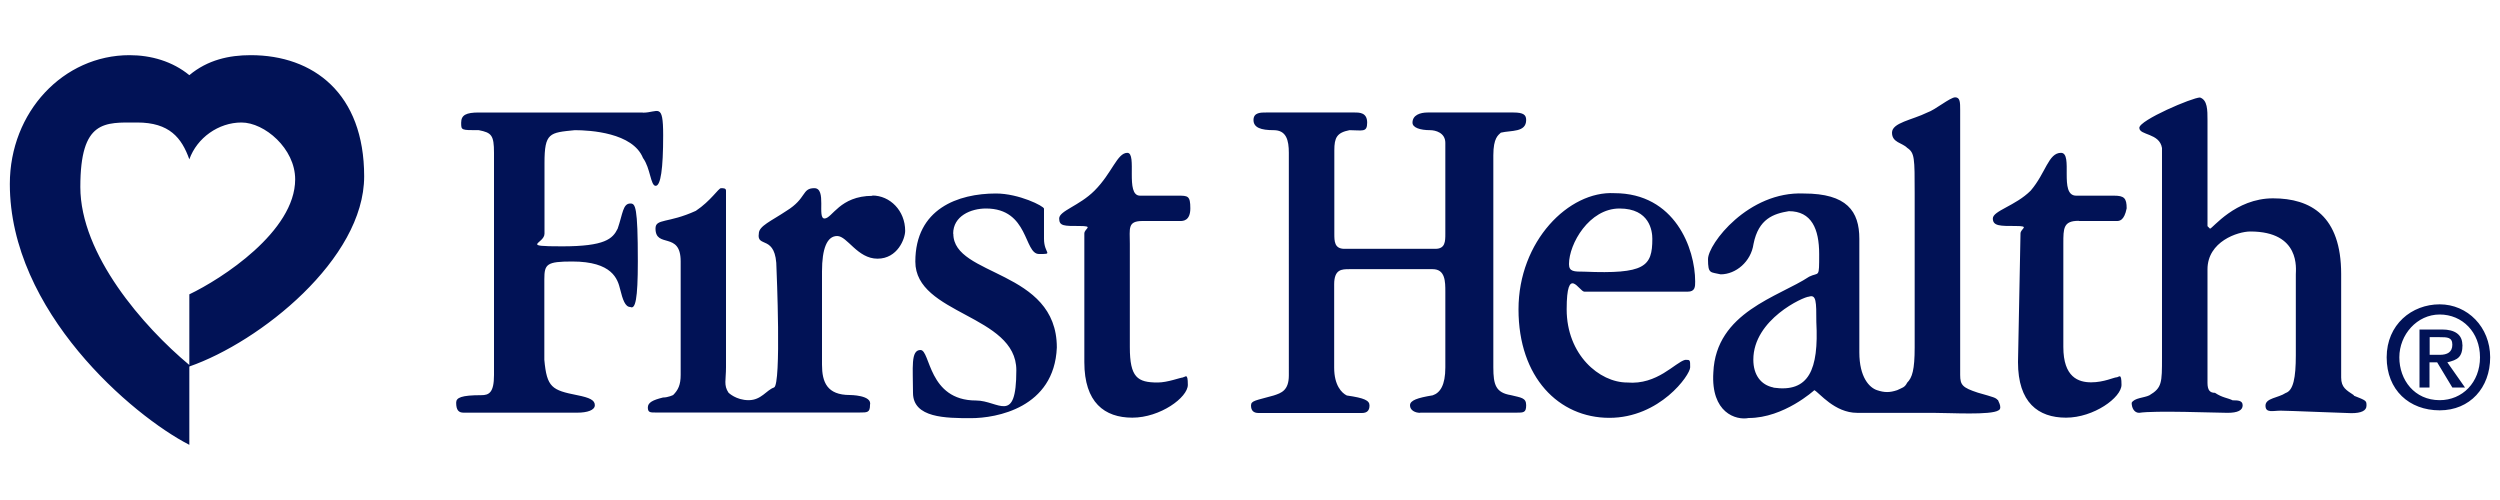
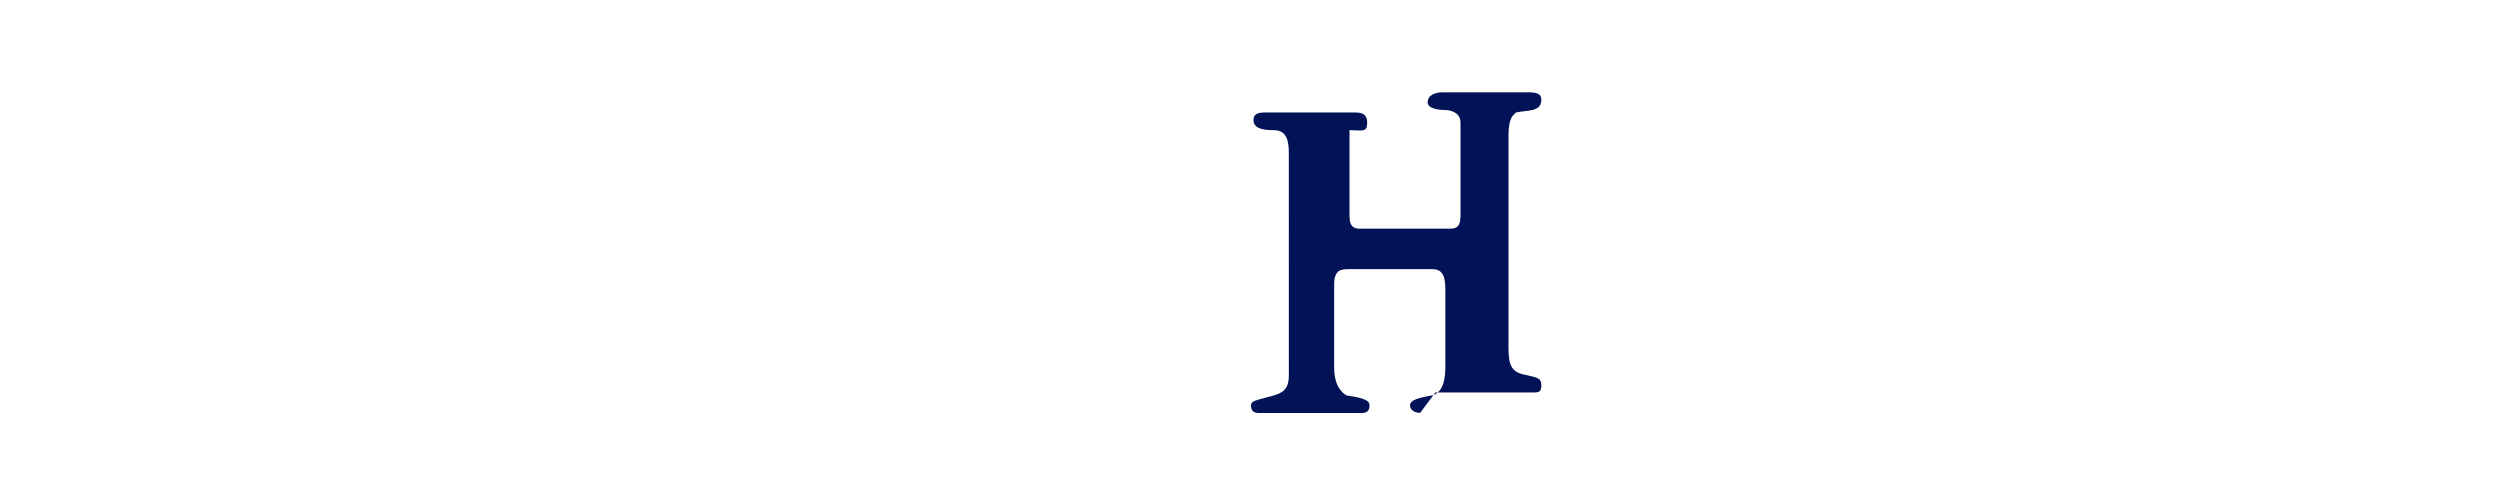
<svg xmlns="http://www.w3.org/2000/svg" id="Layer_1" data-name="Layer 1" version="1.1" viewBox="0 0 1500 300">
  <defs>
    <style>
      .cls-1 {
        fill: #011256;
        fill-rule: evenodd;
        stroke-width: 0px;
      }
    </style>
  </defs>
-   <path class="cls-1" d="M950.5,175h62.1c4.5,0,4.5-3,4.5-6.1,0-19.7-12.1-53-48.5-53-27.3-1.5-57.5,28.8-57.5,69.7s24.2,65.1,54.5,65.1,48.5-25.7,48.5-30.3,0-4.5-3-4.5c-6,1.5-16.7,15.2-34.8,13.6-16.7,0-36.3-16.7-36.3-43.9s7.6-10.6,10.6-10.6h0ZM941.4,158.4c0-12.1,12.1-33.3,30.3-33.3s19.7,13.6,19.7,18.2c0,16.7-4.5,21.2-40.9,19.7-6.1,0-9.1,0-9.1-4.5h0ZM1198.6,240c-1.3-1.4-1.7-1.5-11.9-4.4-9.1-3-10.6-4.5-10.6-10.6V66c0-4.5,0-7.6-3-7.6s-12.1,7.6-16.7,9.1c-9.1,4.5-21.2,6.1-21.2,12.1s6.1,6,9.1,9.1c4.5,3,4.5,6.1,4.5,27.3v92.4c0,13.6-1.5,18.2-4.5,21.2-1.5,3-3,3-6,4.5-4.5,1.5-7.6,1.5-12.1,0s-10.6-7.6-10.6-22.7v-68.1c0-16.6-7.5-27.2-33.3-27.2-33.3-1.5-57.5,30.3-57.5,39.4s1.5,7.6,7.6,9.1c9.1,0,18.2-7.6,19.7-18.2,3-15.2,12.1-18.2,21.2-19.7,13.6,0,18.2,10.6,18.2,25.7s0,10.6-6,13.6c-18.2,12.1-56,21.2-57.5,57.5-1.5,24.2,13.6,28.8,21.2,27.3,21.2,0,39.4-16.7,39.4-16.7,3,1.5,12.1,13.6,25.7,13.6h45.4c10.6,0,34.8,1.5,39.4-1.5,2.9-1.4-1.1-7-.2-6.2h-.3ZM1064.1,232.5c-7.6-1.5-12.1-7.6-12.1-16.7,0-24.2,30.3-37.8,33.3-37.8,4.5-1.5,4.5,3,4.5,15.2,1.5,28.8-4.5,42.4-25.7,39.4h0ZM1412.3,237.1c-4.5-3-7.6-4.6-7.6-10.6v-62.1c0-34.8-18.2-45.4-40.9-45.4s-36.3,18.2-37.8,18.2l-1.5-1.5h0v-63.6c0-6.1,0-12.1-4.5-13.6-4.5,0-36.4,13.6-36.4,18.2s12.1,3,13.6,12.1v125.7c0,15.2,0,18.2-7.6,22.7-3,1.5-9.1,1.5-10.6,4.5,0,3,1.5,6,4.5,6,9.1-1.5,46.9,0,53,0s9.1-1.5,9.1-4.5-3-3-6-3c-3-1.5-6.1-1.5-10.6-4.5-3,0-4.5-1.5-4.5-6v-68.1c0-16.7,18.2-22.7,25.7-22.7,30.3,0,27.3,22.7,27.3,25.7v48.5c0,13.6-1.5,21.2-6.1,22.7-4.5,3-12.1,3-12.1,7.6s4.5,3,9.1,3,39.4,1.5,42.4,1.5c6,0,9.1-1.5,9.1-4.5s0-3-7.6-6v-.3ZM1247.3,132.6h22.7c1.5,0,4.5,0,6-7.6,0-6.1-1.5-7.6-7.6-7.6h-22.7c-10.6,0-1.5-25.7-9.1-25.7s-9.1,12.1-18.2,22.7c-9.1,9.1-22.7,12.1-22.7,16.7s4.5,4.5,13.6,4.5,3,1.5,3,4.5l-1.5,77.2c0,24.2,12.1,33.3,28.8,33.3s33.3-12.1,33.3-19.7-1.5-4.5-3-4.5-7.6,3-15.2,3-16.7-3-16.7-21.2v-62.1c0-9.1,0-13.6,9.1-13.6h.2ZM523.5,117.5c-19.7,0-24.2,13.6-28.8,13.6s1.5-18.2-6.1-18.2-4.5,6.1-16.7,13.6c-9.1,6.1-16.6,9.1-16.6,13.6-1.5,9.1,10.6,0,10.6,21.2,0,0,3,69.7-1.5,71.2s-7.6,7.6-15.2,7.6-12.1-4.5-12.1-4.5c-3-4.5-1.5-7.6-1.5-15.2v-106c0-1.5-1.5-1.5-3-1.5s-6.1,7.6-15.1,13.6c-16.6,7.6-24.2,4.5-24.2,10.6,0,12.1,15.1,1.5,15.1,19.7v68.1c0,6-1.5,9.1-4.5,12.1,0,0-3,1.5-6.1,1.5-6.1,1.5-9.1,3-9.1,6s1.5,3,4.5,3h122.7c4.5,0,6.1,0,6.1-4.5,1.5-6-12.1-6-12.1-6-13.6,0-16.7-7.6-16.7-18.2v-56c0-13.6,3-21.2,9.1-21.2s12.1,13.6,24.2,13.6,16.6-12.1,16.6-16.7c0-12.1-9.1-21.2-19.7-21.2v.2ZM709.7,226.5c-1.5,0-9.1,3-15.1,3-12.1,0-16.7-3-16.7-21.2v-62.1c0-9.1-1.5-13.6,7.6-13.6h22.7c1.5,0,6,0,6-7.6s-1.5-7.6-7.5-7.6h-22.7c-9.1,0-1.5-25.7-7.6-25.7s-9.1,12.1-19.7,22.7c-9.1,9.1-21.2,12.1-21.2,16.7s3,4.5,12.1,4.5,3,1.5,3,4.5v77.2c0,24.2,12.1,33.3,28.8,33.3s33.3-12.1,33.3-19.7-1.5-4.5-3-4.5h0ZM385.7,67.5h-98.4c-7.6,0-10.6,1.5-10.6,6.1s0,4.5,10.6,4.5c7.6,1.5,9.1,3,9.1,13.6v133.3c0,10.6-3,12.1-7.6,12.1-12.1,0-15.1,1.5-15.1,4.5,0,4.5,1.5,6,4.5,6h68.1c6.1,0,10.6-1.5,10.6-4.5s-3-4.5-10.6-6c-15.1-3-18.2-4.6-19.7-21.2v-48.4c0-9.1,1.5-10.6,16.7-10.6,24.2,0,27.3,10.6,28.8,16.7,1.5,6.1,3,10.6,6.1,10.6,3,1.5,4.5-4.5,4.5-27.3,0-33.3-1.5-34.8-4.5-34.8-4.5,0-4.5,6.1-7.6,15.1-3,6.1-7.6,10.6-33.3,10.6s-10.6-1.5-10.6-7.6h0v-42.4c0-18.2,3-18.2,18.2-19.7,9.1,0,34.8,1.5,40.9,16.7,4.5,6.1,4.5,16.7,7.6,16.7,3,0,4.5-10.1,4.5-30.3s-3-13.6-12.1-13.6h-.1ZM571.9,140.2c0-10.6,10.6-15.1,19.7-15.1,25.8,0,22.7,27.3,31.8,27.3s3,0,3-9.1v-18.1c0-1.5-15.1-9.1-28.8-9.1-22.7,0-48.4,9.1-48.4,40.9s60.6,31.8,60.6,65.1-10.6,18.2-24.2,18.2c-28.8,0-27.3-30.3-33.3-30.3s-4.5,10.6-4.5,25.7,19.7,15.2,34.8,15.2,50-6.1,51.5-42.4c0-46.9-62.1-42.4-62.1-68.2h0ZM1468.3,217.4c6.1-1.5,9.1-3,9.1-10.6s-4.5-9.1-12.1-9.1h-13.6v34.8h6v-15.1h4.6l9.1,15.1h7.6l-10.6-15.1h0ZM1457.8,212.9v-10.6h6c4.5,0,7.6,0,7.6,4.5s-3,6.1-7.6,6.1h-6ZM1468.3,217.4c6.1-1.5,9.1-3,9.1-10.6s-4.5-9.1-12.1-9.1h-13.6v34.8h6v-15.1h4.6l9.1,15.1h7.6l-10.6-15.1h0ZM1457.8,212.9v-10.6h6c4.5,0,7.6,0,7.6,4.5s-3,6.1-7.6,6.1h-6ZM1468.3,217.4c6.1-1.5,9.1-3,9.1-10.6s-4.5-9.1-12.1-9.1h-13.6v34.8h6v-15.1h4.6l9.1,15.1h7.6l-10.6-15.1h0ZM1457.8,212.9v-10.6h6c4.5,0,7.6,0,7.6,4.5s-3,6.1-7.6,6.1h-6ZM1463.8,182.6c-16.7,0-31.8,12.1-31.8,31.8s13.6,31.8,31.8,31.8,30.3-13.6,30.3-31.8-13.6-31.8-30.3-31.8ZM1463.8,240.1c-15.1,0-24.2-12.1-24.2-25.7s10.6-25.7,24.2-25.7,24.2,10.6,24.2,25.7-10.6,25.7-24.2,25.7ZM1477.4,206.8c0-6-4.5-9.1-12.1-9.1h-13.6v34.8h6v-15.1h4.6l9.1,15.1h7.6l-10.6-15.1c6.1-1.5,9.1-3,9.1-10.6h0ZM1457.8,212.9v-10.6h6c4.5,0,7.6,0,7.6,4.5s-3,6.1-7.6,6.1h-6ZM1468.3,217.4c6.1-1.5,9.1-3,9.1-10.6s-4.5-9.1-12.1-9.1h-13.6v34.8h6v-15.1h4.6l9.1,15.1h7.6l-10.6-15.1h0ZM1457.8,212.9v-10.6h6c4.5,0,7.6,0,7.6,4.5s-3,6.1-7.6,6.1h-6ZM1468.3,217.4c6.1-1.5,9.1-3,9.1-10.6s-4.5-9.1-12.1-9.1h-13.6v34.8h6v-15.1h4.6l9.1,15.1h7.6l-10.6-15.1h0ZM1457.8,212.9v-10.6h6c4.5,0,7.6,0,7.6,4.5s-3,6.1-7.6,6.1h-6ZM1468.3,217.4c6.1-1.5,9.1-3,9.1-10.6s-4.5-9.1-12.1-9.1h-13.6v34.8h6v-15.1h4.6l9.1,15.1h7.6l-10.6-15.1h0ZM1457.8,212.9v-10.6h6c4.5,0,7.6,0,7.6,4.5s-3,6.1-7.6,6.1h-6ZM150.4,33.1c-12.9,0-25.8,2.8-36.8,12-10.1-8.3-23-12-35.9-12C38.1,33.1,5.9,67.1,5.9,110.4c0,76.4,73.6,139,107.7,156.5v-47c42.3-14.7,104.9-64.4,104.9-114.1s-30.4-72.7-68.1-72.7ZM113.6,176.7v42.3c-27.6-23-65.4-66.3-65.4-106.8s14.7-38.7,34.1-38.7,26.7,9.2,31.3,22.1c4.6-12.9,17.5-22.1,31.3-22.1s32.2,15.6,32.2,34.1c0,31.3-44.2,59.8-63.5,69h0Z" />
-   <path class="cls-1" d="M852.1,247.7c-3,0-6.1-1.5-6.1-4.5s4.5-4.5,13.6-6c4.5-1.5,7.6-6.1,7.6-16.7v-45.4c0-6.1,0-13.6-7.6-13.6h-50c-4.5,0-9.1,0-9.1,9.1v50c0,10.6,4.5,15.2,7.6,16.7,10.6,1.5,13.6,3,13.6,6s-1.5,4.5-4.5,4.5h-62.1c-3,0-4.5-1.5-4.5-4.5s3-3,13.6-6c4.6-1.5,9.1-3,9.1-12.1V91.7c0-7.6-1.5-13.6-9.1-13.6s-12.1-1.5-12.1-6.1,4.5-4.5,7.6-4.5h53c3,0,7.6,0,7.6,6.1s-3,4.5-10.6,4.5c-7.6,1.5-9.1,4.5-9.1,12.1v50c0,4.5,0,9.1,6.1,9.1h54.5c6,0,6-4.5,6-9.1v-54.5c0-6.1-6-7.6-9.1-7.6-6,0-10.6-1.5-10.6-4.5,0-4.5,4.5-6.1,9.1-6.1h51.5c6.1,0,7.6,1.5,7.6,4.5,0,7.6-9.1,6.1-15.2,7.6-1.5,1.5-4.5,3-4.5,13.6v127.2c0,10.6,1.5,15.2,10.6,16.7,6,1.5,9.1,1.5,9.1,6s-1.5,4.5-6,4.5h-57.6Z" />
+   <path class="cls-1" d="M852.1,247.7c-3,0-6.1-1.5-6.1-4.5s4.5-4.5,13.6-6c4.5-1.5,7.6-6.1,7.6-16.7v-45.4c0-6.1,0-13.6-7.6-13.6h-50c-4.5,0-9.1,0-9.1,9.1v50c0,10.6,4.5,15.2,7.6,16.7,10.6,1.5,13.6,3,13.6,6s-1.5,4.5-4.5,4.5h-62.1c-3,0-4.5-1.5-4.5-4.5s3-3,13.6-6c4.6-1.5,9.1-3,9.1-12.1V91.7c0-7.6-1.5-13.6-9.1-13.6s-12.1-1.5-12.1-6.1,4.5-4.5,7.6-4.5h53c3,0,7.6,0,7.6,6.1s-3,4.5-10.6,4.5v50c0,4.5,0,9.1,6.1,9.1h54.5c6,0,6-4.5,6-9.1v-54.5c0-6.1-6-7.6-9.1-7.6-6,0-10.6-1.5-10.6-4.5,0-4.5,4.5-6.1,9.1-6.1h51.5c6.1,0,7.6,1.5,7.6,4.5,0,7.6-9.1,6.1-15.2,7.6-1.5,1.5-4.5,3-4.5,13.6v127.2c0,10.6,1.5,15.2,10.6,16.7,6,1.5,9.1,1.5,9.1,6s-1.5,4.5-6,4.5h-57.6Z" />
</svg>